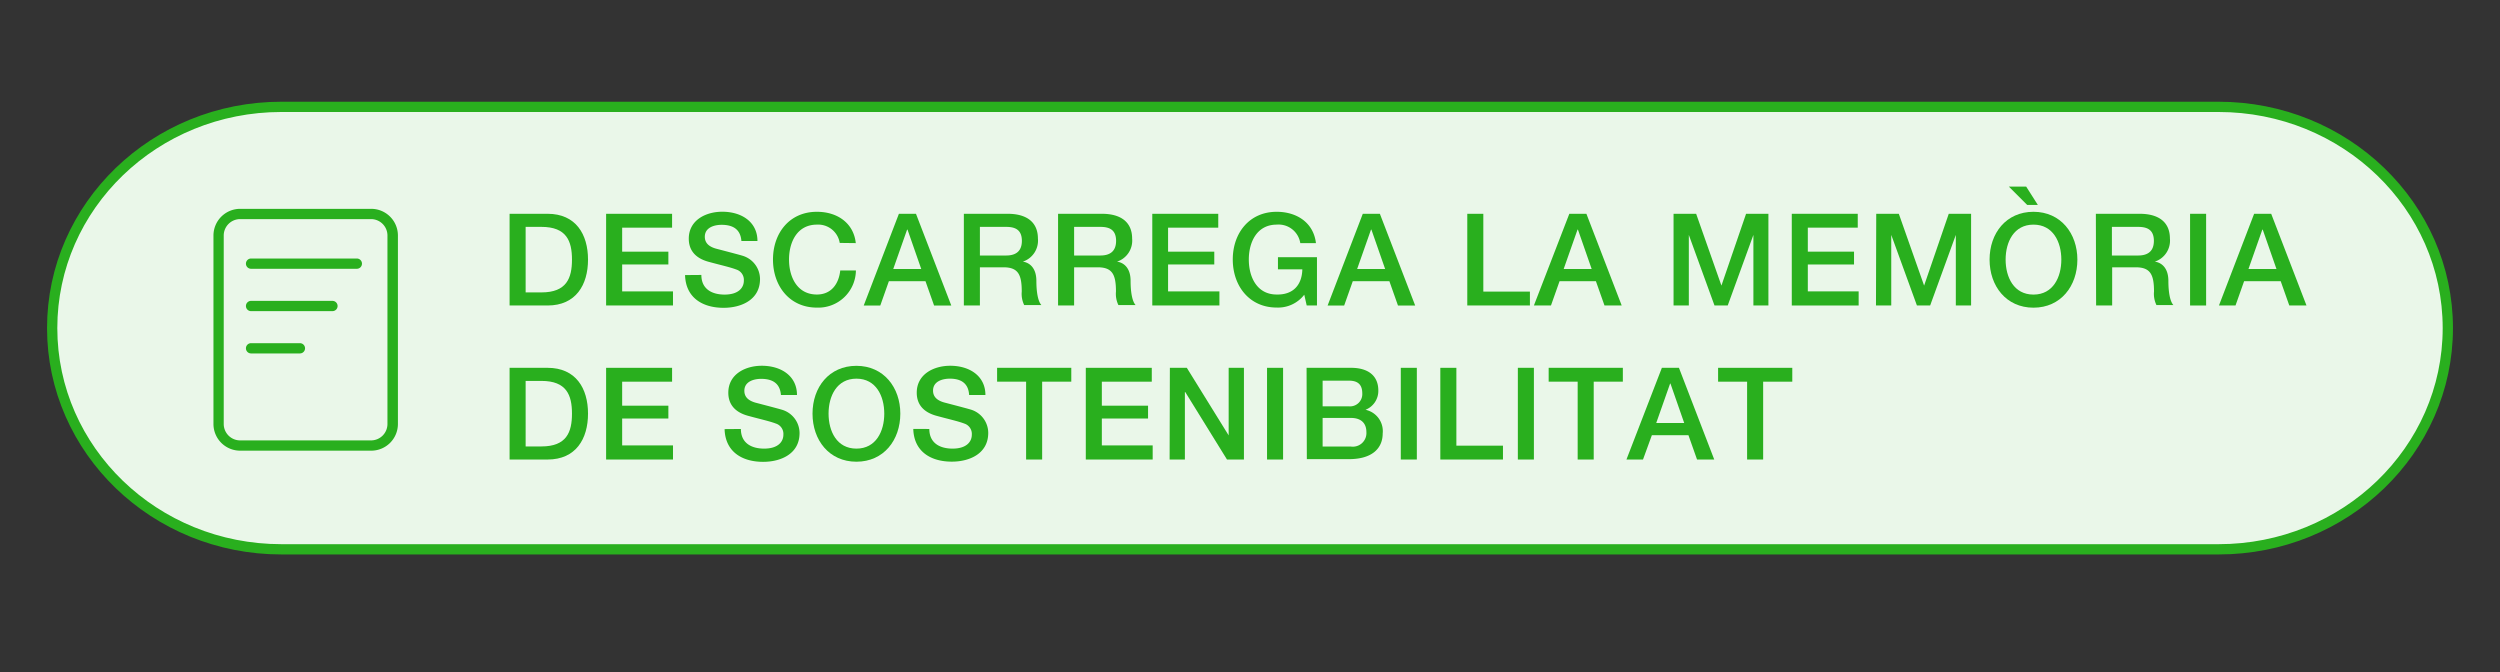
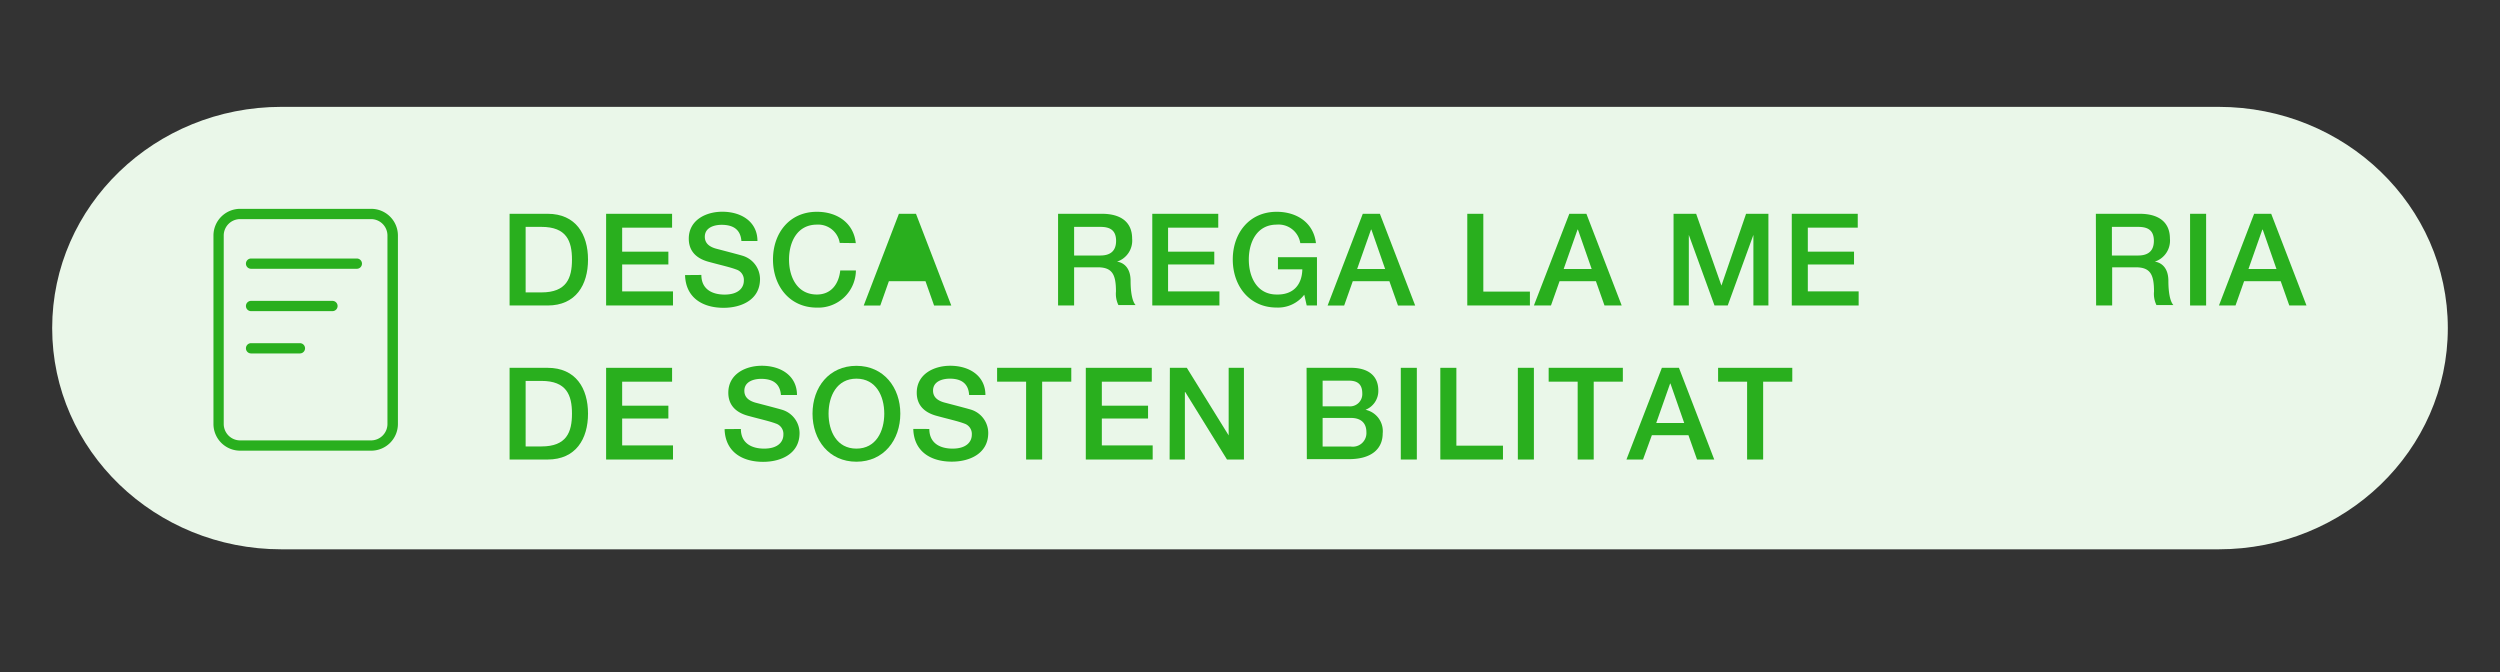
<svg xmlns="http://www.w3.org/2000/svg" viewBox="0 0 389.53 104.75">
  <rect x="0" y="0" width="389.53" height="104.75" fill="#333333" stroke="none" />
  <defs>
    <style>.cls-1,.cls-4{fill:none;}.cls-2{clip-path:url(#clip-path);}.cls-3{fill:#eaf7e9;}.cls-4{stroke:#29af1e;stroke-width:1.6px;}.cls-5{fill:#29af1e;}.cls-6{clip-path:url(#clip-path-2);}</style>
    <clipPath id="clip-path">
      <rect class="cls-1" width="389.53" height="104.75" />
    </clipPath>
    <clipPath id="clip-path-2">
      <rect class="cls-1" x="33.18" y="32.45" width="28.87" height="37.85" />
    </clipPath>
  </defs>
  <g id="Capa_2" data-name="Capa 2">
    <g id="Capa_1-2" data-name="Capa 1">
      <g class="cls-2">
        <path class="cls-3" d="M43.84,16.65c-19.72,0-35.71,15.43-35.71,34.47s16,34.47,35.71,34.47H345.68c19.73,0,35.72-15.43,35.72-34.47s-16-34.47-35.72-34.47Z" />
-         <path class="cls-4" d="M43.84,16.65c-19.72,0-35.71,15.43-35.71,34.47s16,34.47,35.71,34.47H345.68c19.73,0,35.72-15.43,35.72-34.47s-16-34.47-35.72-34.47Z" />
      </g>
      <path class="cls-5" d="M79.4,33.31h5.92c4.4,0,6.3,3.2,6.3,7.14s-1.9,7.15-6.3,7.15H79.4Zm2.5,12.25h2.46c3.92,0,4.76-2.22,4.76-5.11s-.84-5.1-4.76-5.1H81.9Z" />
      <path class="cls-5" d="M94.44,33.31h10.28v2.16H96.94v3.74h7.2v2h-7.2v4.19h7.92V47.6H94.44Z" />
      <path class="cls-5" d="M109.28,42.84c0,2.18,1.62,3.06,3.62,3.06,2.2,0,3-1.1,3-2.16A1.69,1.69,0,0,0,114.74,42c-1-.38-2.28-.65-4.26-1.19-2.46-.64-3.16-2.14-3.16-3.62,0-2.88,2.64-4.2,5.22-4.2,3,0,5.48,1.58,5.48,4.56h-2.5c-.14-1.84-1.34-2.52-3.08-2.52-1.16,0-2.62.42-2.62,1.86,0,1,.68,1.54,1.7,1.84.22.06,3.38.88,4.12,1.1a3.81,3.81,0,0,1,2.78,3.65c0,3.2-2.86,4.48-5.68,4.48-3.26,0-5.9-1.56-6-5.1Z" />
      <path class="cls-5" d="M130.84,37.85A3.4,3.4,0,0,0,127.28,35c-3.06,0-4.34,2.7-4.34,5.44s1.28,5.45,4.34,5.45c2.24,0,3.42-1.66,3.64-3.75h2.44a5.86,5.86,0,0,1-6.08,5.79c-4.26,0-6.84-3.38-6.84-7.49S123,33,127.28,33c3.24,0,5.74,1.8,6.06,4.88Z" />
-       <path class="cls-5" d="M140.06,33.31h2.66l5.5,14.29h-2.68l-1.34-3.79h-5.7l-1.34,3.79h-2.58Zm-.88,8.6h4.36l-2.14-6.14h-.06Z" />
-       <path class="cls-5" d="M150.18,33.31H157c3.14,0,4.72,1.44,4.72,3.86a3.45,3.45,0,0,1-2.36,3.6v0c.86.1,2.12.79,2.12,3,0,1.68.24,3.18.78,3.76h-2.68a4,4,0,0,1-.38-2.1c0-2.62-.54-3.78-2.84-3.78h-3.68V47.6h-2.5Zm2.5,6.5h4.1c1.6,0,2.44-.76,2.44-2.28,0-1.84-1.18-2.18-2.48-2.18h-4.06Z" />
+       <path class="cls-5" d="M140.06,33.31h2.66l5.5,14.29h-2.68l-1.34-3.79h-5.7l-1.34,3.79h-2.58Zm-.88,8.6h4.36h-.06Z" />
      <path class="cls-5" d="M164.86,33.31h6.82c3.14,0,4.72,1.44,4.72,3.86a3.45,3.45,0,0,1-2.36,3.6v0c.86.1,2.12.79,2.12,3,0,1.68.24,3.18.78,3.76h-2.68a4,4,0,0,1-.38-2.1c0-2.62-.54-3.78-2.84-3.78h-3.68V47.6h-2.5Zm2.5,6.5h4.1c1.6,0,2.44-.76,2.44-2.28,0-1.84-1.18-2.18-2.48-2.18h-4.06Z" />
      <path class="cls-5" d="M179.54,33.31h10.28v2.16H182v3.74h7.2v2H182v4.19H190V47.6H179.54Z" />
      <path class="cls-5" d="M205.2,47.6h-1.6l-.38-1.68a5.15,5.15,0,0,1-4.3,2c-4.26,0-6.84-3.38-6.84-7.49S194.66,33,198.92,33c3.1,0,5.74,1.66,6.12,4.88H202.6A3.42,3.42,0,0,0,198.92,35c-3.06,0-4.34,2.7-4.34,5.44s1.28,5.45,4.34,5.45c2.58.06,3.94-1.5,4-3.92h-3.8V40.07h6.08Z" />
      <path class="cls-5" d="M212.34,33.31H215l5.5,14.29h-2.68l-1.34-3.79h-5.7l-1.34,3.79h-2.58Zm-.88,8.6h4.36l-2.14-6.14h-.06Z" />
      <path class="cls-5" d="M228.62,33.31h2.5V45.44h7.26V47.6h-9.76Z" />
      <path class="cls-5" d="M244.52,33.31h2.66l5.5,14.29H250l-1.34-3.79H243l-1.34,3.79H239Zm-.88,8.6H248l-2.14-6.14h-.06Z" />
      <path class="cls-5" d="M260.76,33.31h3.52l3.94,11.19h0l3.84-11.19h3.48V47.6H273.2v-11h0l-4,11h-2.06l-4-11h0v11h-2.38Z" />
      <path class="cls-5" d="M279.18,33.31h10.28v2.16h-7.78v3.74h7.2v2h-7.2v4.19h7.92V47.6H279.18Z" />
-       <path class="cls-5" d="M292.34,33.31h3.52L299.8,44.5h0l3.84-11.19h3.48V47.6h-2.38v-11h0l-4,11h-2.06l-4-11h0v11h-2.38Z" />
-       <path class="cls-5" d="M323.68,40.45c0,4.11-2.58,7.49-6.84,7.49S310,44.56,310,40.45,312.58,33,316.84,33,323.68,36.39,323.68,40.45Zm-11.18,0c0,2.74,1.28,5.45,4.34,5.45s4.34-2.71,4.34-5.45S319.9,35,316.84,35,312.5,37.71,312.5,40.45Zm3.2-11.38,1.82,2.86h-1.66L313,29.07Z" />
      <path class="cls-5" d="M326.56,33.31h6.82c3.14,0,4.72,1.44,4.72,3.86a3.45,3.45,0,0,1-2.36,3.6v0c.86.1,2.12.79,2.12,3,0,1.68.24,3.18.78,3.76H336a4,4,0,0,1-.38-2.1c0-2.62-.54-3.78-2.84-3.78h-3.68V47.6h-2.5Zm2.5,6.5h4.1c1.6,0,2.44-.76,2.44-2.28,0-1.84-1.18-2.18-2.48-2.18h-4.06Z" />
      <path class="cls-5" d="M341.24,33.31h2.5V47.6h-2.5Z" />
      <path class="cls-5" d="M351.22,33.31h2.66l5.5,14.29H356.7l-1.34-3.79h-5.7l-1.34,3.79h-2.58Zm-.88,8.6h4.36l-2.14-6.14h-.06Z" />
      <path class="cls-5" d="M79.4,57.31h5.92c4.4,0,6.3,3.2,6.3,7.14s-1.9,7.15-6.3,7.15H79.4Zm2.5,12.25h2.46c3.92,0,4.76-2.22,4.76-5.11s-.84-5.1-4.76-5.1H81.9Z" />
      <path class="cls-5" d="M94.44,57.31h10.28v2.16H96.94v3.74h7.2v2h-7.2v4.19h7.92V71.6H94.44Z" />
      <path class="cls-5" d="M115.44,66.84c0,2.18,1.62,3.06,3.62,3.06,2.2,0,3-1.1,3-2.16A1.69,1.69,0,0,0,120.9,66c-1-.38-2.28-.65-4.26-1.19-2.46-.64-3.16-2.14-3.16-3.62,0-2.88,2.64-4.2,5.22-4.2,3,0,5.48,1.58,5.48,4.56h-2.5c-.14-1.84-1.34-2.52-3.08-2.52-1.16,0-2.62.42-2.62,1.86,0,1,.68,1.54,1.7,1.84.22.06,3.38.88,4.12,1.1a3.81,3.81,0,0,1,2.78,3.65c0,3.2-2.86,4.48-5.68,4.48-3.26,0-5.9-1.56-6-5.1Z" />
      <path class="cls-5" d="M140.28,64.45c0,4.11-2.58,7.49-6.84,7.49s-6.84-3.38-6.84-7.49S129.18,57,133.44,57,140.28,60.39,140.28,64.45Zm-11.18,0c0,2.74,1.28,5.45,4.34,5.45s4.34-2.71,4.34-5.45S136.5,59,133.44,59,129.1,61.71,129.1,64.45Z" />
      <path class="cls-5" d="M144.8,66.84c0,2.18,1.62,3.06,3.62,3.06,2.2,0,3-1.1,3-2.16A1.69,1.69,0,0,0,150.26,66c-1-.38-2.28-.65-4.26-1.19-2.46-.64-3.16-2.14-3.16-3.62,0-2.88,2.64-4.2,5.22-4.2,3,0,5.48,1.58,5.48,4.56H151C150.9,59.69,149.7,59,148,59c-1.16,0-2.62.42-2.62,1.86,0,1,.68,1.54,1.7,1.84.22.06,3.38.88,4.12,1.1a3.81,3.81,0,0,1,2.78,3.65c0,3.2-2.86,4.48-5.68,4.48-3.26,0-5.9-1.56-6-5.1Z" />
      <path class="cls-5" d="M155.36,57.31h11.56v2.16h-4.54V71.6h-2.5V59.47h-4.52Z" />
      <path class="cls-5" d="M169.18,57.31h10.28v2.16h-7.78v3.74h7.2v2h-7.2v4.19h7.92V71.6H169.18Z" />
      <path class="cls-5" d="M182.28,57.31h2.64l6.52,10.53h0V57.31h2.38V71.6h-2.64l-6.5-10.51h-.06V71.6h-2.38Z" />
-       <path class="cls-5" d="M197.42,57.31h2.5V71.6h-2.5Z" />
      <path class="cls-5" d="M203.58,57.31h6.94c2.56,0,4.24,1.16,4.24,3.54a3.16,3.16,0,0,1-2,3v0a3.4,3.4,0,0,1,2.68,3.69c0,2.24-1.56,4-5.26,4h-6.56Zm2.5,6h4.08a1.91,1.91,0,0,0,2.1-2c0-1.44-.74-2-2.1-2h-4.08Zm0,6.27h4.42a2.12,2.12,0,0,0,2.4-2.26c0-1.43-.88-2.2-2.4-2.2h-4.42Z" />
      <path class="cls-5" d="M218.26,57.31h2.5V71.6h-2.5Z" />
      <path class="cls-5" d="M224.42,57.31h2.5V69.44h7.26V71.6h-9.76Z" />
      <path class="cls-5" d="M236.5,57.31H239V71.6h-2.5Z" />
      <path class="cls-5" d="M241.3,57.31h11.56v2.16h-4.54V71.6h-2.5V59.47H241.3Z" />
      <path class="cls-5" d="M258.94,57.31h2.66l5.5,14.29h-2.68l-1.34-3.79h-5.7L256,71.6h-2.58Zm-.88,8.6h4.36l-2.14-6.14h-.06Z" />
      <path class="cls-5" d="M267.7,57.31h11.56v2.16h-4.54V71.6h-2.5V59.47H267.7Z" />
      <g class="cls-6">
        <path class="cls-5" d="M57.79,70.22H37.44a4.16,4.16,0,0,1-4.18-4.13V36.67a4.16,4.16,0,0,1,4.18-4.13H57.79A4.16,4.16,0,0,1,62,36.67V66.09A4.16,4.16,0,0,1,57.79,70.22ZM37.44,34.14a2.56,2.56,0,0,0-2.58,2.53V66.09a2.56,2.56,0,0,0,2.58,2.53H57.79a2.56,2.56,0,0,0,2.58-2.53V36.67a2.56,2.56,0,0,0-2.58-2.53Zm9.29,20.93H39.12a.8.8,0,1,1,0-1.6h7.61a.8.8,0,0,1,0,1.6Zm5.07-6.59H39.12a.8.8,0,0,1,0-1.6H51.8a.8.8,0,0,1,0,1.6Zm3.8-6.6H39.12a.8.8,0,0,1,0-1.6H55.6a.8.8,0,0,1,0,1.6Z" />
      </g>
    </g>
  </g>
</svg>